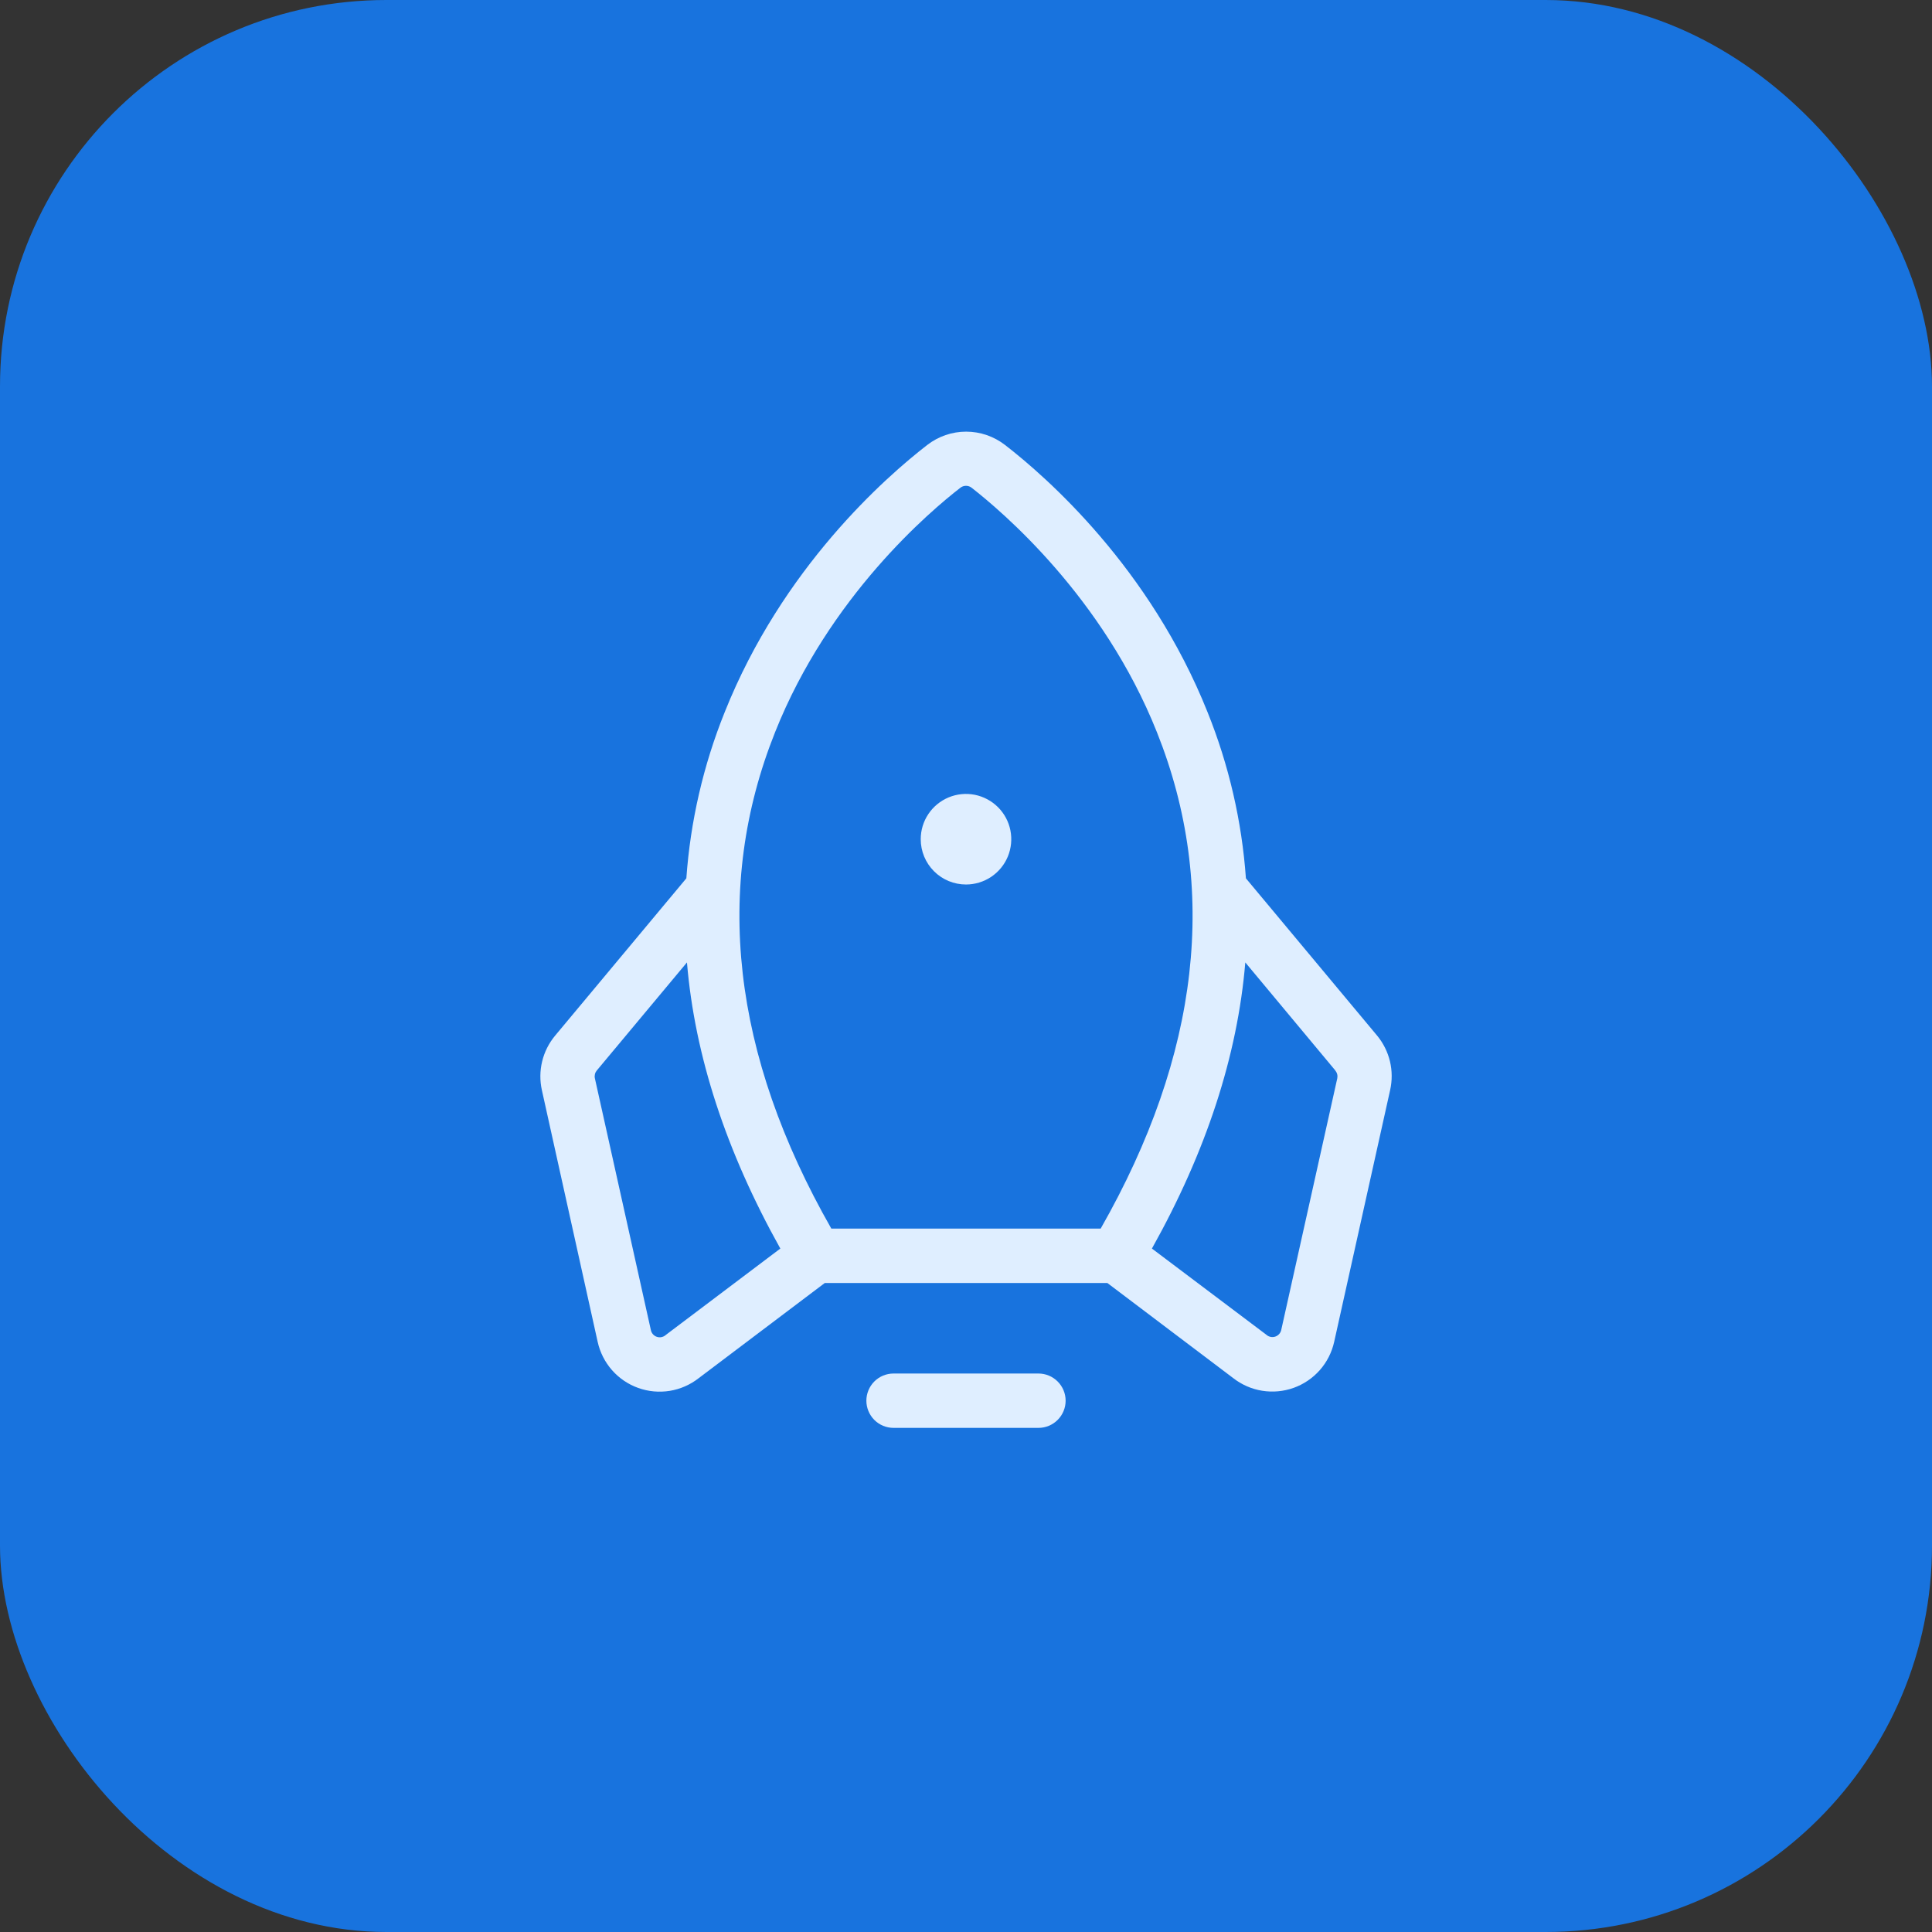
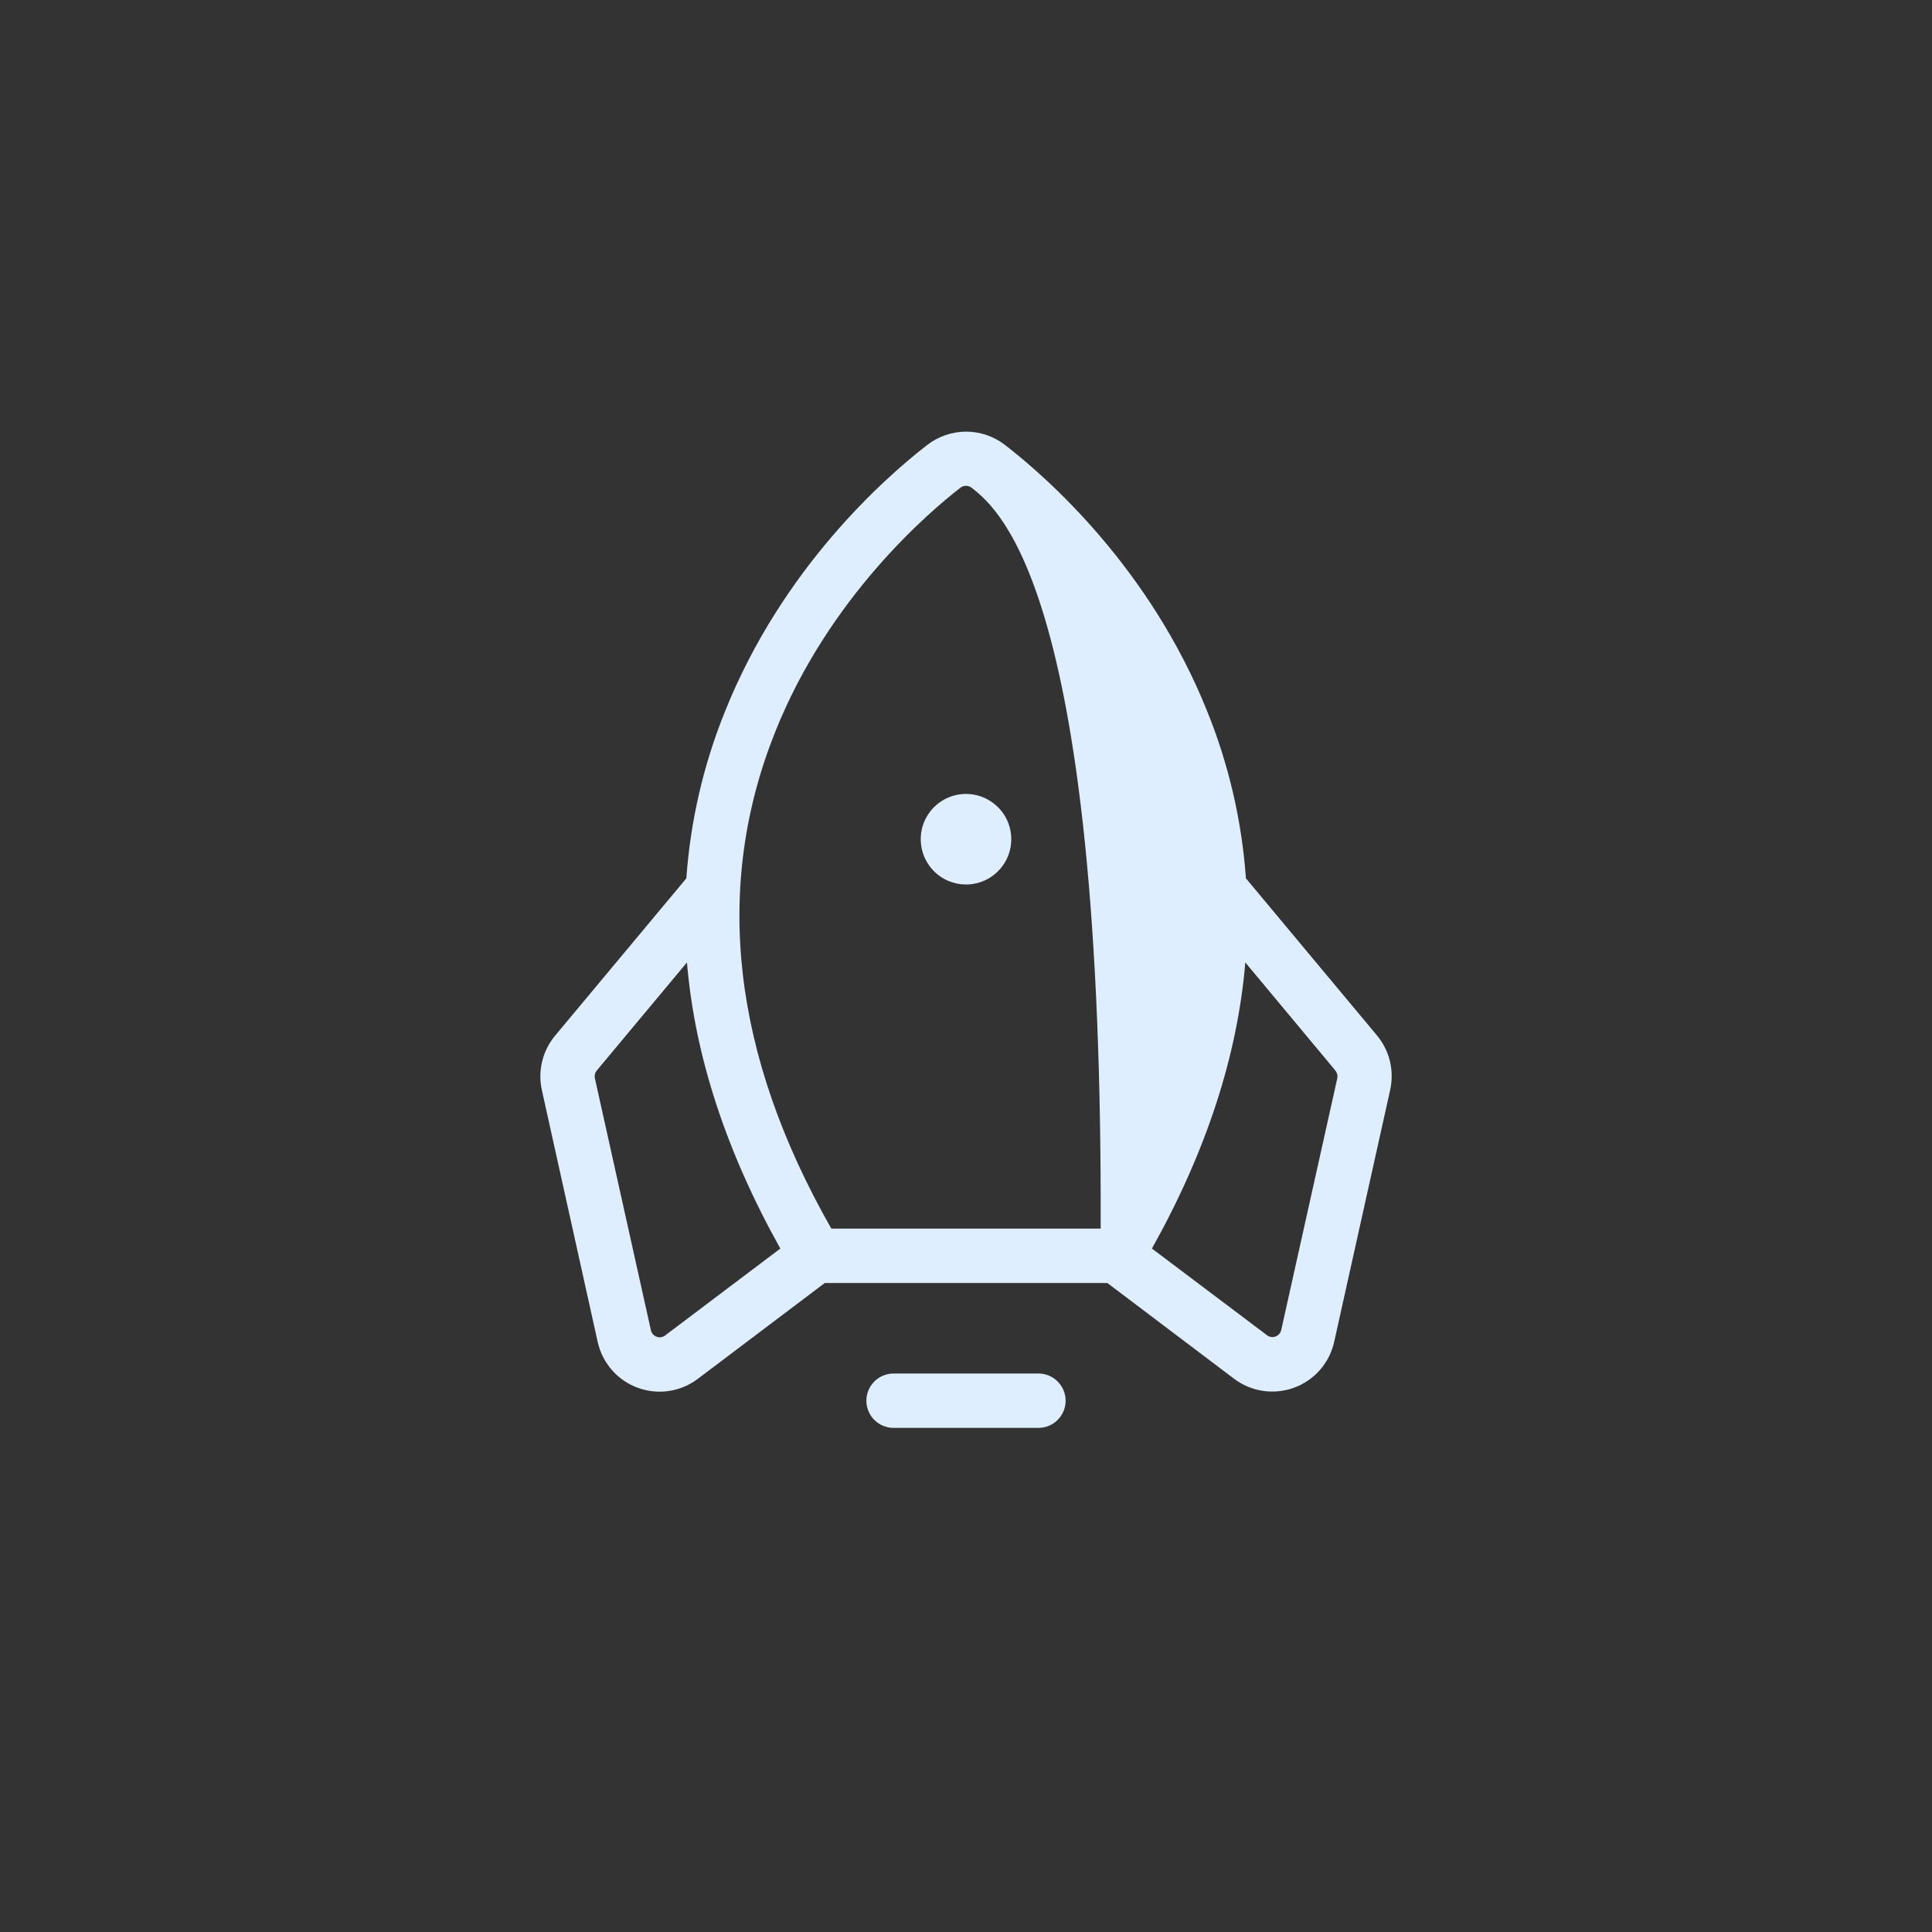
<svg xmlns="http://www.w3.org/2000/svg" width="60" height="60" viewBox="0 0 60 60" fill="none">
  <rect x="0" y="0" width="60" height="60" fill="#333333" stroke="none" />
-   <rect width="60" height="60" rx="12" fill="#1873DE" />
-   <path d="M33.094 43.5C33.094 43.724 33.005 43.938 32.846 44.097C32.688 44.255 32.474 44.344 32.25 44.344H27.75C27.526 44.344 27.311 44.255 27.153 44.097C26.995 43.938 26.906 43.724 26.906 43.5C26.906 43.276 26.995 43.062 27.153 42.903C27.311 42.745 27.526 42.656 27.75 42.656H32.25C32.474 42.656 32.688 42.745 32.846 42.903C33.005 43.062 33.094 43.276 33.094 43.5ZM30 27.469C30.278 27.469 30.55 27.386 30.781 27.232C31.012 27.077 31.193 26.858 31.299 26.601C31.405 26.344 31.433 26.061 31.379 25.788C31.325 25.515 31.191 25.265 30.994 25.068C30.797 24.872 30.547 24.738 30.274 24.683C30.001 24.629 29.719 24.657 29.462 24.763C29.205 24.87 28.985 25.05 28.831 25.281C28.676 25.512 28.594 25.784 28.594 26.062C28.594 26.436 28.742 26.793 29.006 27.057C29.269 27.321 29.627 27.469 30 27.469ZM43.172 33.853L41.434 41.672C41.362 41.997 41.209 42.299 40.989 42.549C40.769 42.798 40.489 42.989 40.176 43.101C39.863 43.213 39.526 43.244 39.197 43.191C38.868 43.138 38.559 43.002 38.297 42.797L34.389 39.844H25.615L21.703 42.797C21.441 43.003 21.131 43.14 20.802 43.194C20.472 43.247 20.135 43.217 19.821 43.104C19.507 42.992 19.226 42.801 19.006 42.551C18.786 42.3 18.633 41.998 18.561 41.672L16.828 33.853C16.763 33.559 16.766 33.255 16.837 32.962C16.908 32.67 17.045 32.397 17.237 32.166L21.315 27.277C21.441 25.505 21.843 23.763 22.507 22.115C24.296 17.632 27.502 14.82 28.797 13.818C29.143 13.551 29.567 13.405 30.004 13.405C30.441 13.405 30.865 13.551 31.211 13.818C32.506 14.82 35.711 17.632 37.501 22.115C38.165 23.763 38.567 25.505 38.693 27.277L42.771 32.166C42.962 32.398 43.097 32.671 43.167 32.963C43.236 33.255 43.238 33.56 43.172 33.853ZM25.818 38.156H34.182C37.266 32.748 37.855 27.563 35.93 22.741C34.249 18.522 31.099 15.869 30.174 15.147C30.125 15.108 30.063 15.087 30 15.087C29.937 15.087 29.875 15.108 29.826 15.147C28.9 15.863 25.747 18.522 24.07 22.741C22.145 27.563 22.734 32.748 25.818 38.156ZM24.234 38.775C22.547 35.753 21.576 32.784 21.334 29.889L18.533 33.246C18.506 33.279 18.486 33.317 18.476 33.359C18.466 33.401 18.465 33.444 18.474 33.486L20.214 41.31C20.224 41.357 20.246 41.4 20.278 41.436C20.309 41.472 20.35 41.499 20.395 41.515C20.44 41.531 20.488 41.535 20.535 41.527C20.582 41.519 20.626 41.499 20.664 41.469L20.682 41.454L24.234 38.775ZM41.471 33.246L38.674 29.889C38.432 32.784 37.464 35.753 35.774 38.775L39.322 41.447L39.34 41.462C39.377 41.492 39.422 41.512 39.469 41.52C39.516 41.528 39.564 41.524 39.609 41.508C39.654 41.492 39.694 41.465 39.726 41.429C39.758 41.393 39.78 41.35 39.79 41.303L41.531 33.486C41.539 33.444 41.538 33.4 41.527 33.358C41.516 33.317 41.495 33.278 41.466 33.246H41.471Z" fill="#DFEEFF" />
+   <path d="M33.094 43.5C33.094 43.724 33.005 43.938 32.846 44.097C32.688 44.255 32.474 44.344 32.25 44.344H27.75C27.526 44.344 27.311 44.255 27.153 44.097C26.995 43.938 26.906 43.724 26.906 43.5C26.906 43.276 26.995 43.062 27.153 42.903C27.311 42.745 27.526 42.656 27.75 42.656H32.25C32.474 42.656 32.688 42.745 32.846 42.903C33.005 43.062 33.094 43.276 33.094 43.5ZM30 27.469C30.278 27.469 30.55 27.386 30.781 27.232C31.012 27.077 31.193 26.858 31.299 26.601C31.405 26.344 31.433 26.061 31.379 25.788C31.325 25.515 31.191 25.265 30.994 25.068C30.797 24.872 30.547 24.738 30.274 24.683C30.001 24.629 29.719 24.657 29.462 24.763C29.205 24.87 28.985 25.05 28.831 25.281C28.676 25.512 28.594 25.784 28.594 26.062C28.594 26.436 28.742 26.793 29.006 27.057C29.269 27.321 29.627 27.469 30 27.469ZM43.172 33.853L41.434 41.672C41.362 41.997 41.209 42.299 40.989 42.549C40.769 42.798 40.489 42.989 40.176 43.101C39.863 43.213 39.526 43.244 39.197 43.191C38.868 43.138 38.559 43.002 38.297 42.797L34.389 39.844H25.615L21.703 42.797C21.441 43.003 21.131 43.14 20.802 43.194C20.472 43.247 20.135 43.217 19.821 43.104C19.507 42.992 19.226 42.801 19.006 42.551C18.786 42.3 18.633 41.998 18.561 41.672L16.828 33.853C16.763 33.559 16.766 33.255 16.837 32.962C16.908 32.67 17.045 32.397 17.237 32.166L21.315 27.277C21.441 25.505 21.843 23.763 22.507 22.115C24.296 17.632 27.502 14.82 28.797 13.818C29.143 13.551 29.567 13.405 30.004 13.405C30.441 13.405 30.865 13.551 31.211 13.818C32.506 14.82 35.711 17.632 37.501 22.115C38.165 23.763 38.567 25.505 38.693 27.277L42.771 32.166C42.962 32.398 43.097 32.671 43.167 32.963C43.236 33.255 43.238 33.56 43.172 33.853ZM25.818 38.156H34.182C34.249 18.522 31.099 15.869 30.174 15.147C30.125 15.108 30.063 15.087 30 15.087C29.937 15.087 29.875 15.108 29.826 15.147C28.9 15.863 25.747 18.522 24.07 22.741C22.145 27.563 22.734 32.748 25.818 38.156ZM24.234 38.775C22.547 35.753 21.576 32.784 21.334 29.889L18.533 33.246C18.506 33.279 18.486 33.317 18.476 33.359C18.466 33.401 18.465 33.444 18.474 33.486L20.214 41.31C20.224 41.357 20.246 41.4 20.278 41.436C20.309 41.472 20.35 41.499 20.395 41.515C20.44 41.531 20.488 41.535 20.535 41.527C20.582 41.519 20.626 41.499 20.664 41.469L20.682 41.454L24.234 38.775ZM41.471 33.246L38.674 29.889C38.432 32.784 37.464 35.753 35.774 38.775L39.322 41.447L39.34 41.462C39.377 41.492 39.422 41.512 39.469 41.52C39.516 41.528 39.564 41.524 39.609 41.508C39.654 41.492 39.694 41.465 39.726 41.429C39.758 41.393 39.78 41.35 39.79 41.303L41.531 33.486C41.539 33.444 41.538 33.4 41.527 33.358C41.516 33.317 41.495 33.278 41.466 33.246H41.471Z" fill="#DFEEFF" />
</svg>